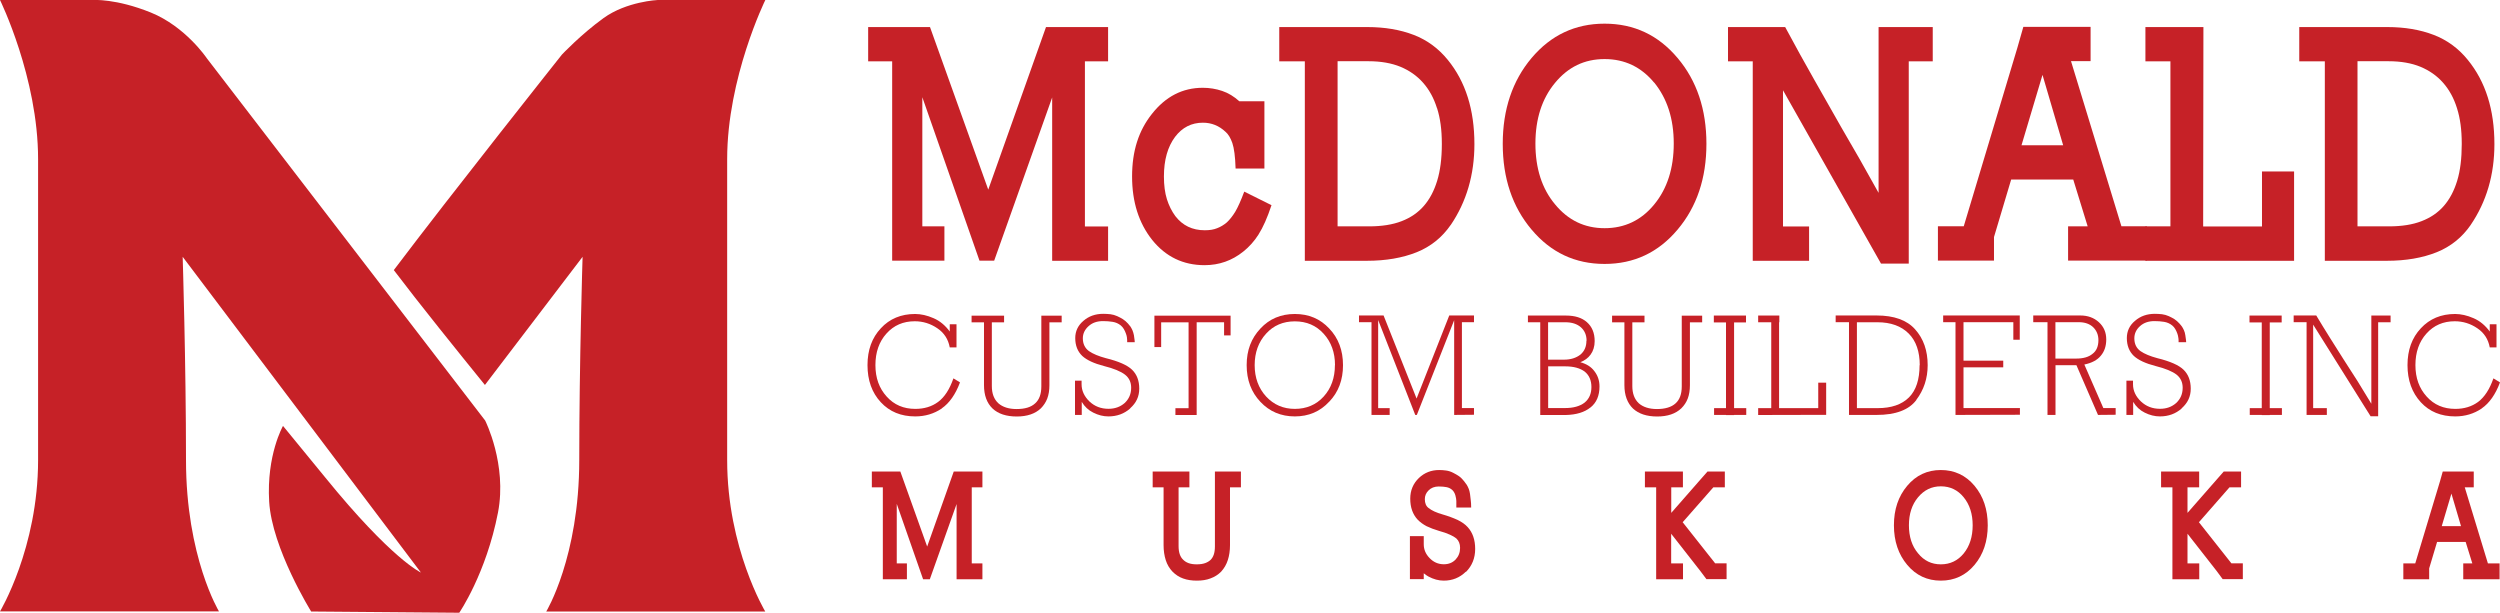
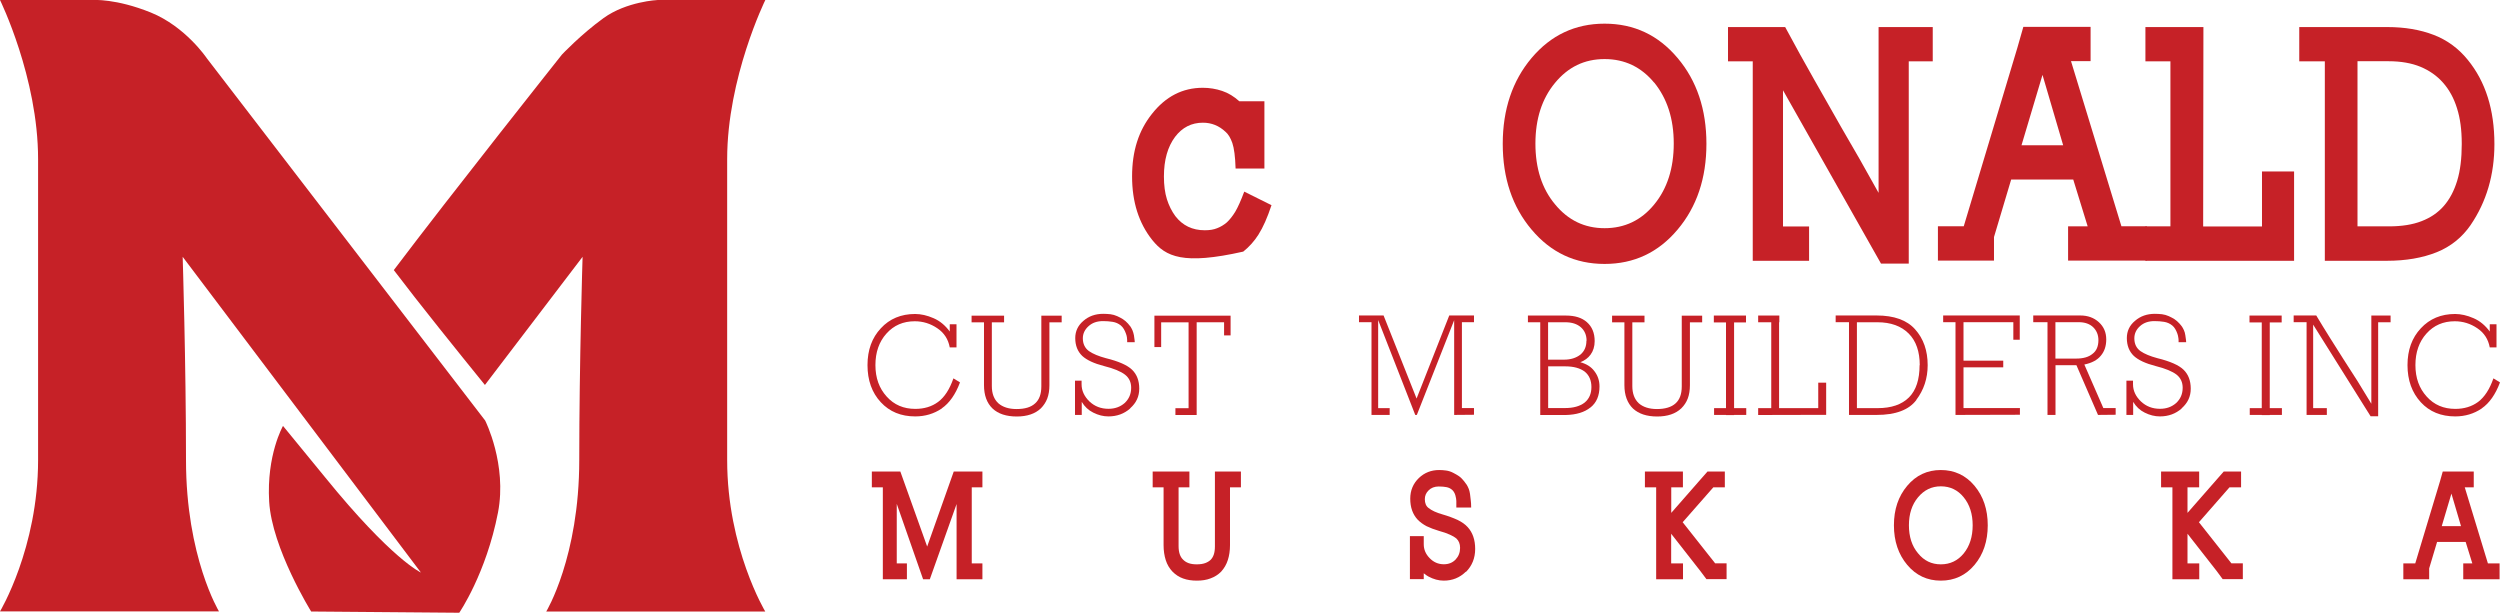
<svg xmlns="http://www.w3.org/2000/svg" width="204" height="50" viewBox="0 0 204 50" fill="none">
  <g clip-path="url(#clip0_5_285)">
    <path d="M32.137 22.043C34.163 24.723 37.407 28.747 39.569 31.413L47.539 20.956C47.539 20.956 47.267 29.625 47.267 37.544C47.267 45.463 44.574 49.899 44.574 49.899H62.444C62.444 49.899 59.337 44.734 59.337 37.544V15.946C59.337 15.994 59.337 15.278 59.337 12.989C59.337 6.333 62.451 -0 62.451 -0H53.672C53.672 -0 51.129 0.115 49.246 1.478C47.389 2.822 45.852 4.456 45.852 4.456C45.852 4.456 36.815 15.838 32.137 22.036V22.043ZM15.178 37.544C15.178 29.618 14.906 20.956 14.906 20.956L34.347 46.719C34.347 46.719 31.98 45.659 26.534 38.955L23.093 34.755C23.093 34.755 21.74 37.125 21.964 40.926C22.182 44.734 25.391 49.899 25.391 49.899L37.475 50C37.475 50 39.671 46.806 40.637 41.817C41.392 37.881 39.59 34.317 39.59 34.317L16.864 4.739C16.864 4.739 15.144 2.174 12.301 1.019C9.452 -0.128 7.602 -0 7.602 -0H0C0 -0 3.108 6.326 3.108 12.982V37.537C3.108 44.727 0 49.892 0 49.892H17.87C17.87 49.892 15.178 45.456 15.178 37.537V37.544Z" fill="#C62127" />
-     <path d="M85.857 21.273V7.953L81.124 21.273H79.927L75.262 7.933V18.471H77.064V21.273H72.801V5.003H70.842V2.208H75.888L80.641 15.474L85.354 2.208H90.42V5.003H88.529V18.478H90.42V21.28H85.864L85.857 21.273Z" fill="#C62127" />
-     <path d="M102.707 19.12C102.347 19.687 101.925 20.153 101.449 20.531C100.531 21.267 99.477 21.638 98.294 21.638C96.546 21.638 95.125 20.949 94.024 19.585C92.929 18.208 92.378 16.487 92.378 14.4C92.378 12.314 92.915 10.66 93.996 9.297C95.112 7.879 96.492 7.163 98.151 7.163C98.702 7.163 99.226 7.251 99.729 7.42C100.232 7.588 100.694 7.872 101.13 8.264H103.176V13.752H100.824C100.796 12.78 100.701 12.085 100.558 11.666C100.409 11.248 100.225 10.944 100.001 10.755C99.47 10.255 98.852 10.012 98.158 10.012C97.226 10.012 96.472 10.397 95.887 11.167C95.282 11.977 94.976 13.05 94.976 14.4C94.976 15.116 95.057 15.737 95.22 16.257C95.384 16.777 95.615 17.236 95.907 17.634C96.499 18.404 97.301 18.789 98.308 18.789C98.695 18.789 99.028 18.742 99.321 18.62C99.606 18.512 99.872 18.35 100.11 18.147C100.348 17.925 100.572 17.641 100.79 17.29C101 16.939 101.252 16.385 101.531 15.636L103.754 16.743C103.414 17.769 103.061 18.559 102.7 19.126L102.707 19.12Z" fill="#C62127" />
-     <path d="M118.381 18.35C117.674 19.376 116.742 20.126 115.593 20.585C114.444 21.044 113.091 21.28 111.54 21.28H106.474V5.003H104.387V2.208H111.561C112.996 2.208 114.26 2.424 115.362 2.849C116.464 3.274 117.382 3.956 118.136 4.881C119.592 6.664 120.312 8.952 120.312 11.761C120.312 14.259 119.666 16.46 118.381 18.357V18.35ZM117.259 8.831C117.001 8 116.62 7.312 116.117 6.745C115.614 6.177 115.002 5.752 114.274 5.448C113.546 5.151 112.683 4.996 111.676 4.996H109.147V18.471H111.724C112.758 18.471 113.648 18.33 114.376 18.046C115.11 17.763 115.709 17.351 116.185 16.804C116.661 16.257 117.021 15.575 117.273 14.752C117.524 13.935 117.654 12.929 117.654 11.754C117.654 10.579 117.524 9.648 117.266 8.831H117.259Z" fill="#C62127" />
+     <path d="M102.707 19.12C102.347 19.687 101.925 20.153 101.449 20.531C96.546 21.638 95.125 20.949 94.024 19.585C92.929 18.208 92.378 16.487 92.378 14.4C92.378 12.314 92.915 10.66 93.996 9.297C95.112 7.879 96.492 7.163 98.151 7.163C98.702 7.163 99.226 7.251 99.729 7.42C100.232 7.588 100.694 7.872 101.13 8.264H103.176V13.752H100.824C100.796 12.78 100.701 12.085 100.558 11.666C100.409 11.248 100.225 10.944 100.001 10.755C99.47 10.255 98.852 10.012 98.158 10.012C97.226 10.012 96.472 10.397 95.887 11.167C95.282 11.977 94.976 13.05 94.976 14.4C94.976 15.116 95.057 15.737 95.22 16.257C95.384 16.777 95.615 17.236 95.907 17.634C96.499 18.404 97.301 18.789 98.308 18.789C98.695 18.789 99.028 18.742 99.321 18.62C99.606 18.512 99.872 18.35 100.11 18.147C100.348 17.925 100.572 17.641 100.79 17.29C101 16.939 101.252 16.385 101.531 15.636L103.754 16.743C103.414 17.769 103.061 18.559 102.7 19.126L102.707 19.12Z" fill="#C62127" />
    <path d="M136.891 18.735C135.32 20.605 133.334 21.537 130.934 21.537C128.534 21.537 126.548 20.605 124.977 18.735C123.406 16.872 122.624 14.536 122.624 11.734C122.624 8.932 123.413 6.589 124.977 4.733C126.548 2.869 128.534 1.931 130.934 1.931C133.334 1.931 135.32 2.863 136.891 4.733C138.462 6.589 139.244 8.932 139.244 11.734C139.244 14.536 138.462 16.872 136.891 18.735ZM134.98 6.745C133.926 5.469 132.58 4.82 130.934 4.82C129.288 4.82 127.956 5.469 126.888 6.765C125.82 8.054 125.29 9.708 125.29 11.72C125.29 13.732 125.82 15.393 126.888 16.669C127.956 17.972 129.302 18.62 130.934 18.62C132.566 18.62 133.926 17.979 134.98 16.689C136.048 15.393 136.578 13.732 136.578 11.713C136.578 9.695 136.048 8.054 134.98 6.731V6.745Z" fill="#C62127" />
    <path d="M155.754 5.003V21.51H153.49L145.493 7.366V18.478H147.621V21.28H143.024V5.003H141.005V2.208H145.67C146.499 3.747 147.281 5.171 148.029 6.481C148.77 7.791 149.498 9.08 150.226 10.35C151.246 12.091 152.272 13.887 153.292 15.737V2.208H157.712V5.003H155.754Z" fill="#C62127" />
    <path d="M168.756 21.273V18.471H170.354L169.177 14.65H164.111L162.71 19.342V21.267H158.134V18.465H160.242L164.614 3.909L165.104 2.194H170.592V4.989H168.994L173.108 18.465H175.175V21.267H168.756V21.273ZM166.668 6.11L164.954 11.855H168.354L166.668 6.11Z" fill="#C62127" />
    <path d="M175.066 21.273V18.471H177.106V5.003H175.066V2.208H179.799L179.778 18.478H184.579V13.989H187.197V21.28H175.066V21.273Z" fill="#C62127" />
    <path d="M201.613 18.35C200.906 19.376 199.974 20.126 198.825 20.585C197.676 21.044 196.323 21.28 194.772 21.28H189.706V5.003H187.619V2.208H194.793C196.228 2.208 197.492 2.424 198.594 2.849C199.696 3.274 200.62 3.956 201.368 4.881C202.824 6.664 203.544 8.952 203.544 11.761C203.544 14.259 202.898 16.46 201.606 18.357L201.613 18.35ZM200.491 8.831C200.233 8 199.852 7.312 199.349 6.745C198.846 6.177 198.234 5.752 197.506 5.448C196.785 5.151 195.915 4.996 194.908 4.996H192.372V18.471H194.949C195.99 18.471 196.874 18.33 197.601 18.046C198.336 17.763 198.941 17.351 199.417 16.804C199.893 16.257 200.253 15.575 200.505 14.752C200.756 13.935 200.879 12.929 200.879 11.754C200.879 10.579 200.75 9.648 200.491 8.831Z" fill="#C62127" />
    <path d="M76.854 33.331C76.208 33.763 75.494 33.979 74.684 33.979C73.522 33.979 72.59 33.594 71.876 32.825C71.148 32.042 70.788 31.029 70.788 29.793C70.788 28.558 71.155 27.559 71.876 26.789C72.59 26.013 73.528 25.621 74.671 25.621C75.154 25.621 75.657 25.736 76.18 25.965C76.697 26.188 77.132 26.553 77.5 27.052V26.458H78.05V28.349H77.5C77.377 27.68 77.037 27.154 76.48 26.782C75.922 26.404 75.31 26.215 74.644 26.215C73.705 26.215 72.937 26.546 72.338 27.214C71.733 27.883 71.434 28.747 71.434 29.793C71.434 30.84 71.74 31.684 72.352 32.359C72.957 33.034 73.732 33.365 74.691 33.365C75.419 33.365 76.038 33.176 76.548 32.798C77.078 32.406 77.493 31.758 77.799 30.874L78.336 31.204C77.969 32.183 77.472 32.892 76.847 33.324L76.854 33.331Z" fill="#C62127" />
    <path d="M85.632 26.296V31.427C85.632 31.853 85.571 32.217 85.456 32.521C85.34 32.825 85.163 33.088 84.939 33.318C84.47 33.763 83.817 33.986 82.967 33.986C82.117 33.986 81.457 33.77 80.995 33.338C80.526 32.892 80.294 32.244 80.294 31.434V26.303H79.281V25.756H81.933V26.303H80.934V31.508C80.934 32.116 81.11 32.575 81.464 32.906C81.818 33.216 82.314 33.378 82.953 33.378C83.626 33.378 84.13 33.23 84.47 32.913C84.803 32.615 84.973 32.156 84.973 31.535V25.756H86.632V26.303H85.632V26.296Z" fill="#C62127" />
    <path d="M92.222 33.331C91.732 33.763 91.14 33.979 90.447 33.979C90.032 33.979 89.624 33.878 89.209 33.669C88.822 33.48 88.502 33.183 88.271 32.791V33.858H87.72V31.063H88.257V31.353C88.257 31.88 88.475 32.345 88.896 32.757C89.325 33.162 89.842 33.358 90.454 33.358C90.97 33.358 91.412 33.203 91.773 32.886C92.126 32.555 92.303 32.143 92.303 31.637C92.303 31.198 92.14 30.84 91.807 30.577C91.46 30.306 90.889 30.07 90.086 29.868C89.27 29.658 88.679 29.382 88.312 29.044C87.931 28.679 87.74 28.193 87.74 27.586C87.74 27.025 87.965 26.553 88.407 26.181C88.849 25.797 89.386 25.608 90.025 25.608C90.222 25.608 90.42 25.621 90.61 25.641C90.8 25.668 90.984 25.716 91.161 25.797C91.338 25.878 91.494 25.959 91.63 26.046C91.773 26.134 91.909 26.256 92.045 26.404C92.126 26.499 92.194 26.587 92.249 26.654C92.296 26.728 92.351 26.823 92.405 26.944C92.46 27.066 92.494 27.201 92.528 27.356C92.555 27.512 92.575 27.646 92.582 27.748C92.582 27.842 92.596 27.917 92.596 27.923H91.977V27.761C91.977 27.701 91.963 27.619 91.956 27.518C91.943 27.417 91.909 27.309 91.868 27.201C91.827 27.086 91.773 26.965 91.705 26.85C91.637 26.735 91.555 26.641 91.46 26.559C91.263 26.398 91.038 26.303 90.794 26.262C90.549 26.222 90.284 26.202 90.005 26.202C89.522 26.202 89.134 26.337 88.835 26.607C88.522 26.884 88.359 27.221 88.359 27.606C88.359 28.058 88.529 28.409 88.862 28.652C89.196 28.882 89.658 29.071 90.236 29.226C91.283 29.483 91.997 29.8 92.378 30.172C92.766 30.55 92.963 31.063 92.963 31.711C92.963 32.359 92.718 32.872 92.228 33.311L92.222 33.331Z" fill="#C62127" />
    <path d="M99.885 27.363V26.296H97.648V33.864H95.914V33.311H96.988V26.303H94.751V28.322H94.2V25.756H100.416V27.37H99.872L99.885 27.363Z" fill="#C62127" />
-     <path d="M108.467 32.771C107.726 33.581 106.787 33.979 105.658 33.979C104.53 33.979 103.591 33.581 102.85 32.791C102.102 32.001 101.728 31.009 101.728 29.793C101.728 28.578 102.102 27.606 102.85 26.809C103.584 26.019 104.516 25.621 105.658 25.621C106.801 25.621 107.732 26.019 108.467 26.809C109.215 27.593 109.589 28.592 109.589 29.8C109.589 31.009 109.215 31.994 108.467 32.778V32.771ZM108.936 29.793C108.936 28.774 108.63 27.917 108.018 27.241C107.406 26.559 106.617 26.222 105.658 26.222C104.7 26.222 103.918 26.559 103.312 27.228C102.694 27.903 102.381 28.767 102.381 29.793C102.381 30.82 102.694 31.677 103.312 32.352C103.938 33.027 104.72 33.365 105.658 33.365C106.597 33.365 107.399 33.034 108.011 32.359C108.623 31.684 108.929 30.826 108.929 29.793H108.943H108.936Z" fill="#C62127" />
    <path d="M118.66 33.858V26.128L115.614 33.858H115.484L112.458 26.114V33.304H113.397V33.858H111.914V26.29H110.894V25.743H112.9L115.593 32.521L118.259 25.743H120.278V26.29H119.292V33.297H120.278V33.844L118.646 33.858H118.66Z" fill="#C62127" />
    <path d="M129.778 33.25C129.302 33.635 128.636 33.844 127.772 33.864H125.684V26.296H124.678V25.749H127.772C128.513 25.749 129.084 25.925 129.492 26.29C129.907 26.654 130.125 27.167 130.125 27.835C130.125 28.268 130.009 28.639 129.792 28.936C129.588 29.22 129.302 29.422 128.955 29.557C129.452 29.692 129.832 29.928 130.091 30.273C130.37 30.631 130.519 31.042 130.519 31.529C130.519 32.291 130.274 32.858 129.785 33.25H129.778ZM129.465 27.808C129.465 27.349 129.309 26.978 128.996 26.701C128.683 26.431 128.262 26.296 127.731 26.296H126.324V29.348H127.629C128.173 29.348 128.615 29.206 128.962 28.936C129.288 28.659 129.452 28.288 129.452 27.808H129.465ZM129.309 30.32C128.935 30.043 128.411 29.895 127.738 29.895H126.33V33.297H127.718C128.384 33.297 128.908 33.149 129.288 32.865C129.676 32.555 129.86 32.123 129.86 31.582C129.86 31.042 129.676 30.617 129.309 30.32Z" fill="#C62127" />
    <path d="M137.897 26.296V31.427C137.897 31.853 137.836 32.217 137.72 32.521C137.605 32.825 137.428 33.088 137.197 33.318C136.728 33.763 136.075 33.986 135.225 33.986C134.375 33.986 133.722 33.77 133.253 33.338C132.79 32.892 132.552 32.244 132.552 31.434V26.303H131.546V25.756H134.191V26.303H133.198V31.508C133.198 32.116 133.375 32.575 133.722 32.906C134.076 33.216 134.572 33.378 135.211 33.378C135.85 33.378 136.388 33.23 136.728 32.913C137.061 32.615 137.231 32.156 137.231 31.535V25.756H138.897V26.303H137.897V26.296Z" fill="#C62127" />
    <path d="M143.466 33.858V33.304H144.534V26.296H143.466V25.749H145.194V26.296H145.173V33.304H148.369V31.225H149.015V33.851L143.466 33.864V33.858Z" fill="#C62127" />
    <path d="M156.373 32.642C155.761 33.453 154.68 33.858 153.129 33.858H150.878V26.29H149.79V25.743H153.136C154.55 25.743 155.598 26.121 156.264 26.863C156.958 27.633 157.298 28.612 157.298 29.8C157.298 30.874 156.985 31.819 156.366 32.636L156.373 32.642ZM156.652 29.807C156.652 28.693 156.352 27.822 155.754 27.221C155.142 26.607 154.292 26.296 153.197 26.296H151.524V33.304H153.218C154.333 33.304 155.183 33.014 155.774 32.426C156.352 31.846 156.638 30.968 156.638 29.8H156.652V29.807Z" fill="#C62127" />
    <path d="M159.569 33.858V26.29H158.562V25.743H164.812V27.721H164.288V26.29H160.222V29.429H163.465V29.976H160.222V33.297H164.825V33.844L159.576 33.858H159.569Z" fill="#C62127" />
    <path d="M171.197 33.858L169.436 29.8H167.729V33.858H167.076V26.29H165.913V25.743H169.755C170.36 25.743 170.864 25.925 171.265 26.29C171.673 26.661 171.87 27.127 171.87 27.701C171.87 28.227 171.727 28.666 171.435 29.017C171.149 29.375 170.7 29.618 170.082 29.746L171.632 33.297H172.638V33.844L171.183 33.858H171.197ZM171.115 27.154C171.04 26.978 170.932 26.823 170.796 26.695C170.51 26.424 170.116 26.29 169.626 26.29H167.722V29.26H169.422C169.993 29.26 170.442 29.132 170.748 28.875C171.074 28.632 171.231 28.254 171.231 27.755C171.231 27.532 171.19 27.329 171.115 27.154Z" fill="#C62127" />
    <path d="M178.024 33.331C177.534 33.763 176.943 33.979 176.249 33.979C175.834 33.979 175.42 33.878 175.005 33.669C174.617 33.48 174.304 33.183 174.066 32.791V33.858H173.516V31.063H174.053V31.353C174.053 31.88 174.27 32.345 174.699 32.757C175.127 33.162 175.644 33.358 176.256 33.358C176.78 33.358 177.215 33.203 177.575 32.886C177.929 32.555 178.106 32.143 178.106 31.637C178.106 31.198 177.942 30.84 177.616 30.577C177.269 30.306 176.698 30.07 175.896 29.868C175.08 29.658 174.488 29.382 174.121 29.044C173.74 28.679 173.55 28.193 173.55 27.586C173.55 27.025 173.767 26.553 174.216 26.181C174.658 25.797 175.195 25.608 175.834 25.608C176.032 25.608 176.229 25.621 176.419 25.641C176.61 25.668 176.793 25.716 176.97 25.797C177.147 25.878 177.303 25.959 177.439 26.046C177.575 26.134 177.711 26.256 177.847 26.404C177.936 26.499 177.997 26.587 178.051 26.654C178.099 26.728 178.153 26.823 178.208 26.944C178.262 27.066 178.303 27.201 178.323 27.356C178.35 27.512 178.371 27.646 178.378 27.748C178.378 27.842 178.391 27.917 178.391 27.923H177.772V27.761C177.772 27.701 177.766 27.619 177.745 27.518C177.732 27.417 177.704 27.309 177.664 27.201C177.623 27.086 177.568 26.965 177.5 26.85C177.432 26.735 177.358 26.641 177.256 26.559C177.058 26.398 176.834 26.303 176.589 26.262C176.344 26.222 176.079 26.202 175.8 26.202C175.324 26.202 174.93 26.337 174.631 26.607C174.318 26.884 174.162 27.221 174.162 27.606C174.162 28.058 174.325 28.409 174.665 28.652C174.998 28.882 175.46 29.071 176.038 29.226C177.086 29.483 177.8 29.8 178.18 30.172C178.568 30.55 178.765 31.063 178.765 31.711C178.765 32.359 178.52 32.872 178.031 33.311L178.024 33.331Z" fill="#C62127" />
    <path d="M141.501 26.31H142.474V25.749H141.501H140.842H139.849V26.31H140.842V33.304H139.869V33.858H140.842V33.871H141.501V33.858H142.494V33.304H141.501V26.31Z" fill="#C62127" />
    <path d="M185.212 26.31H186.184V25.749H183.559V26.31H184.559V33.304H183.58V33.858H184.559V33.871H185.212V33.858H186.204V33.304H185.212V26.31Z" fill="#C62127" />
    <path d="M194.058 26.296V33.966H193.44L188.754 26.492V33.304H189.87V33.858H188.217V26.29H187.163V25.743H189.006C189.38 26.364 189.754 26.978 190.128 27.572C190.502 28.173 190.876 28.761 191.25 29.348C191.631 29.928 192.012 30.523 192.386 31.117C192.76 31.718 193.127 32.325 193.501 32.946V25.749H195.072V26.296H194.065H194.058Z" fill="#C62127" />
    <path d="M202.511 33.331C201.872 33.763 201.151 33.979 200.348 33.979C199.186 33.979 198.247 33.594 197.54 32.825C196.819 32.042 196.452 31.029 196.452 29.793C196.452 28.558 196.819 27.559 197.54 26.789C198.261 26.013 199.192 25.621 200.335 25.621C200.811 25.621 201.321 25.736 201.844 25.965C202.361 26.188 202.796 26.553 203.164 27.052V26.458H203.714V28.349H203.164C203.041 27.68 202.701 27.154 202.144 26.782C201.586 26.404 200.974 26.215 200.308 26.215C199.369 26.215 198.601 26.546 198.002 27.214C197.397 27.883 197.098 28.747 197.098 29.793C197.098 30.84 197.404 31.684 198.016 32.359C198.621 33.034 199.396 33.365 200.355 33.365C201.076 33.365 201.695 33.176 202.212 32.798C202.735 32.406 203.157 31.758 203.463 30.874L204 31.204C203.633 32.183 203.136 32.892 202.511 33.324V33.331Z" fill="#C62127" />
    <path d="M78.057 47.266V41.129L75.874 47.266H75.324L73.175 41.115V45.976H74.004V47.266H72.039V39.765H71.142V38.476H73.467L75.657 44.599L77.826 38.476H80.165V39.765H79.295V45.976H80.165V47.266H78.064H78.057Z" fill="#C62127" />
    <path d="M100.368 39.765V44.484C100.368 44.937 100.307 45.342 100.191 45.699C100.076 46.057 99.899 46.368 99.647 46.645C99.402 46.894 99.11 47.077 98.777 47.198C98.444 47.327 98.07 47.38 97.662 47.38C97.254 47.38 96.88 47.327 96.546 47.205C96.213 47.09 95.921 46.894 95.676 46.645C95.424 46.381 95.241 46.071 95.125 45.706C95.01 45.348 94.948 44.937 94.948 44.484V39.765H94.058V38.476H97.056V39.765H96.172V44.559C96.172 44.828 96.206 45.051 96.268 45.227C96.329 45.402 96.417 45.551 96.533 45.659C96.648 45.78 96.798 45.882 96.982 45.949C97.165 46.017 97.39 46.05 97.648 46.05C97.927 46.05 98.158 46.017 98.342 45.949C98.525 45.882 98.668 45.794 98.784 45.686C98.892 45.578 98.981 45.436 99.042 45.261C99.103 45.085 99.137 44.862 99.137 44.586V38.476H101.259V39.765H100.368Z" fill="#C62127" />
    <path d="M119.612 46.651C119.116 47.138 118.517 47.38 117.81 47.38C117.388 47.38 116.974 47.266 116.559 47.043C116.436 46.975 116.307 46.888 116.178 46.78V47.259H115.049V43.748H116.178V44.41C116.178 44.835 116.334 45.207 116.647 45.531C116.967 45.868 117.354 46.044 117.817 46.044C118.211 46.044 118.531 45.916 118.782 45.652C119.02 45.396 119.143 45.085 119.143 44.707C119.143 44.383 119.041 44.126 118.837 43.937C118.714 43.836 118.538 43.728 118.306 43.627C118.075 43.519 117.776 43.417 117.409 43.316C117.035 43.202 116.702 43.08 116.409 42.938C116.117 42.783 115.879 42.607 115.682 42.405C115.28 41.973 115.076 41.406 115.076 40.69C115.076 40.022 115.314 39.455 115.784 39.002C116.239 38.57 116.79 38.354 117.436 38.354C117.62 38.354 117.81 38.367 118.007 38.395C118.198 38.422 118.395 38.482 118.585 38.584C118.755 38.671 118.912 38.759 119.048 38.854C119.19 38.948 119.326 39.09 119.469 39.266C119.558 39.38 119.632 39.475 119.687 39.562C119.741 39.65 119.796 39.758 119.85 39.893C119.891 39.995 119.925 40.13 119.952 40.298C119.972 40.467 119.993 40.636 120.013 40.812C120.034 40.967 120.047 41.176 120.047 41.412H118.837V40.879C118.837 40.832 118.83 40.764 118.816 40.676C118.803 40.596 118.782 40.508 118.762 40.433C118.735 40.339 118.708 40.258 118.66 40.184C118.619 40.109 118.565 40.035 118.504 39.981C118.368 39.86 118.211 39.785 118.041 39.752C117.864 39.718 117.654 39.697 117.402 39.697C117.055 39.697 116.776 39.806 116.566 40.022C116.368 40.217 116.266 40.454 116.266 40.73C116.266 41.061 116.368 41.304 116.572 41.453C116.824 41.655 117.198 41.831 117.701 41.973C118.17 42.108 118.585 42.263 118.939 42.425C119.286 42.594 119.564 42.79 119.762 43.012C120.17 43.458 120.374 44.052 120.374 44.795C120.374 45.537 120.122 46.172 119.619 46.672L119.612 46.651Z" fill="#C62127" />
    <path d="M139.25 47.266L138.754 46.604L136.367 43.553V45.976H137.333V47.266H135.143V39.765H134.225V38.476H137.326V39.765H136.374V41.851L138.768 39.117L139.332 38.476H140.746V39.765H139.808L137.306 42.614L139.958 45.969H140.889V47.259H139.25V47.266Z" fill="#C62127" />
    <path d="M161.119 46.098C160.398 46.955 159.48 47.38 158.372 47.38C157.264 47.38 156.352 46.955 155.632 46.098C154.911 45.24 154.544 44.16 154.544 42.864C154.544 41.568 154.904 40.501 155.632 39.637C156.352 38.779 157.27 38.354 158.372 38.354C159.474 38.354 160.398 38.779 161.119 39.637C161.84 40.501 162.2 41.574 162.2 42.864C162.2 44.153 161.84 45.24 161.119 46.098ZM160.235 40.575C159.752 39.981 159.127 39.684 158.372 39.684C157.617 39.684 157.005 39.988 156.509 40.582C156.012 41.176 155.768 41.939 155.768 42.864C155.768 43.789 156.012 44.559 156.509 45.146C156.998 45.753 157.617 46.05 158.372 46.05C159.127 46.05 159.752 45.753 160.235 45.166C160.725 44.565 160.97 43.796 160.97 42.864C160.97 41.932 160.725 41.176 160.235 40.575Z" fill="#C62127" />
    <path d="M181.376 47.266L180.887 46.604L178.5 43.553V45.976H179.459V47.266H177.269V39.765H176.344V38.476H179.452V39.765H178.5V41.851L180.894 39.117L181.458 38.476H182.872V39.765H181.927L179.432 42.614L182.084 45.969H183.015V47.259H181.376V47.266Z" fill="#C62127" />
    <path d="M201.001 47.266V45.976H201.742L201.198 44.221H198.866L198.22 46.381V47.266H196.112V45.976H197.084L199.104 39.272L199.328 38.476H201.858V39.765H201.124L203.014 45.976H203.966V47.266H201.001ZM200.036 40.278L199.247 42.931H200.818L200.036 40.278Z" fill="#C62127" />
  </g>
  <defs>
    <clipPath id="clip0_5_285">
      <rect width="204" height="50" fill="white" />
    </clipPath>
  </defs>
</svg>